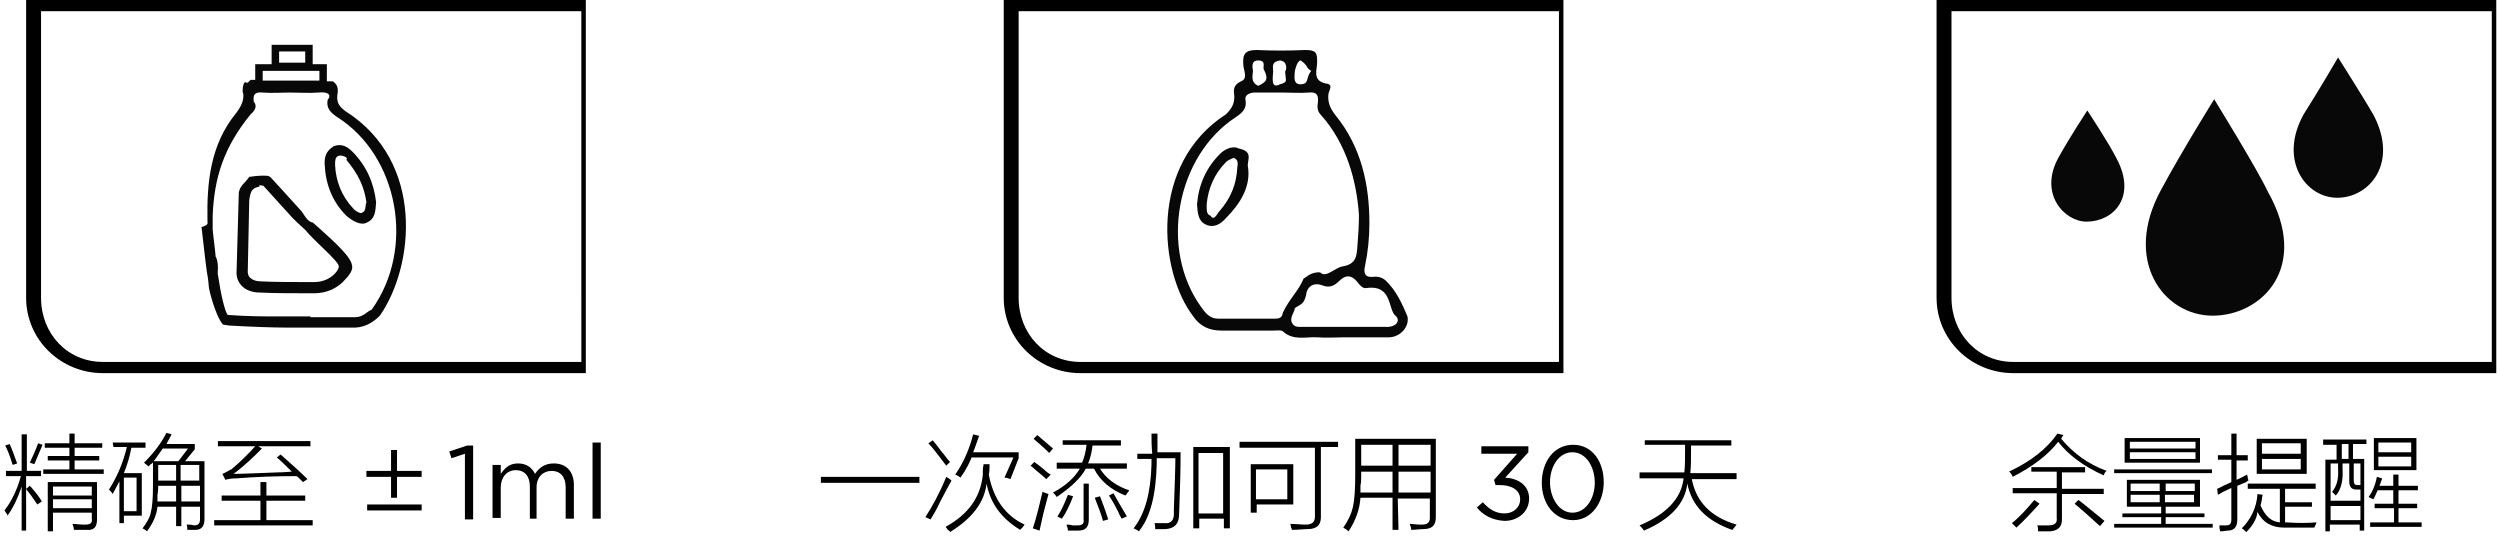
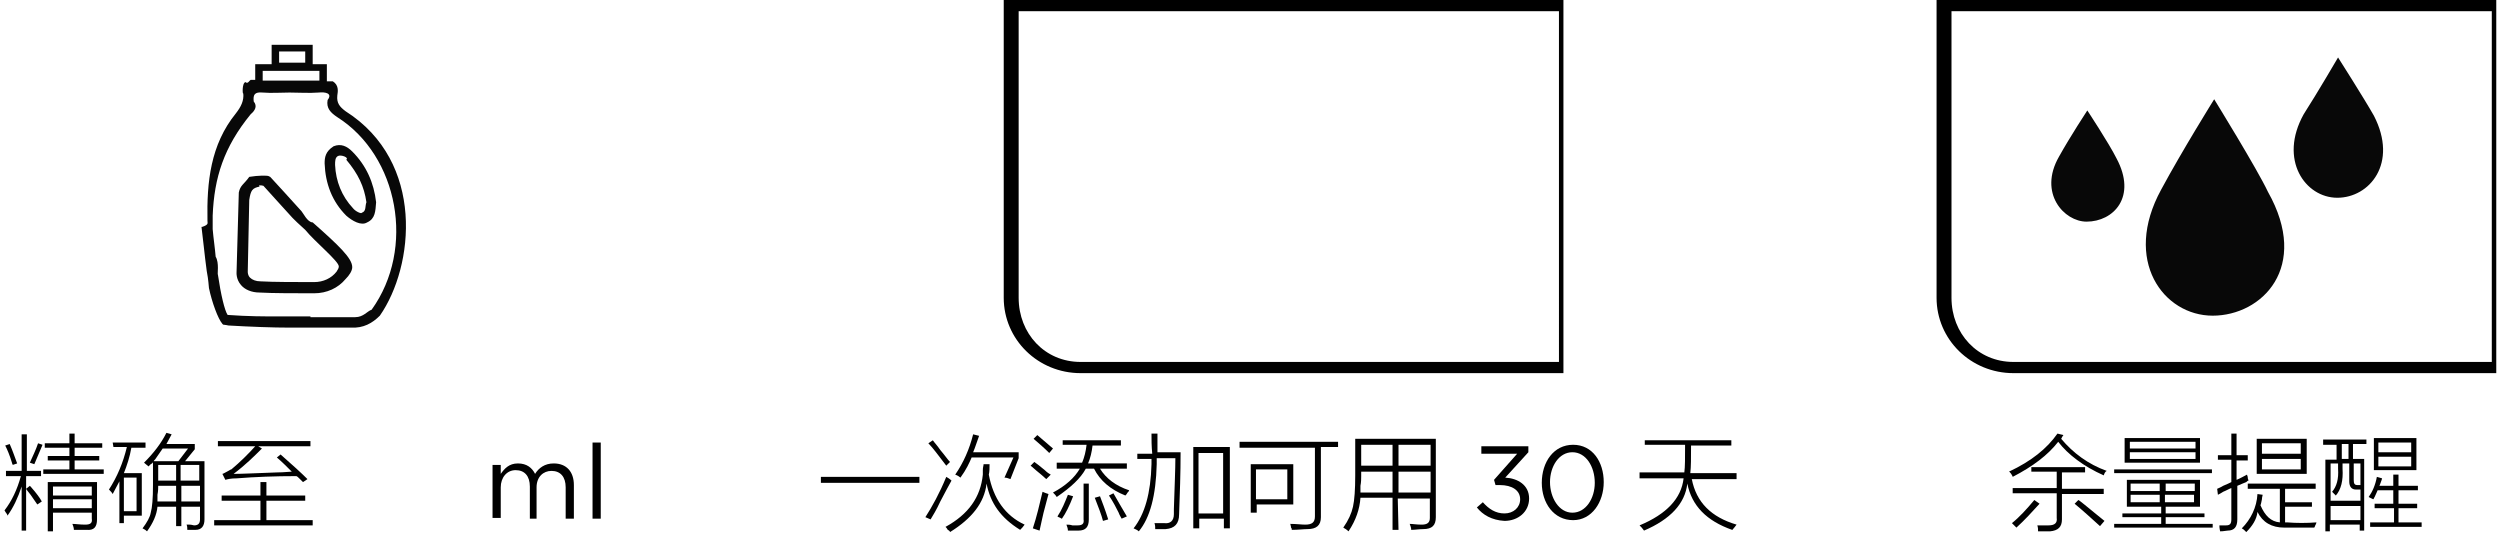
<svg xmlns="http://www.w3.org/2000/svg" version="1.1" id="图层_1" x="0px" y="0px" width="335px" height="73px" viewBox="0 0 335 73" style="enable-background:new 0 0 335 73;" xml:space="preserve">
  <style type="text/css">
	.st0{enable-background:new    ;}
	.st1{fill-rule:evenodd;clip-rule:evenodd;fill:#080808;}
	.st2{fill-rule:evenodd;clip-rule:evenodd;}
</style>
  <g>
    <path d="M0.8,63.1h2.1v-4.9h0.7v4.9h1.9v0.7h-2v1.7L4,65.1l0.1,0.1c0.8,0.9,1.3,1.6,1.5,2L5,67.6c-0.2-0.3-0.5-0.7-0.9-1.3   c-0.3-0.4-0.5-0.6-0.6-0.8v5.6H2.9v-5.9C2.4,66.7,1.8,68,1,69.1c0-0.1-0.1-0.3-0.2-0.4s-0.1-0.2-0.2-0.3c1-1.3,1.7-2.8,2.2-4.6h-2   C0.8,63.8,0.8,63.1,0.8,63.1z M0.7,59.7l0.6-0.2c0.4,0.9,0.7,1.8,1,2.6l-0.6,0.2c0-0.1-0.1-0.2-0.1-0.3C1.3,61,1,60.3,0.7,59.7z    M4.6,62.2L4,62c0.4-0.9,0.8-1.7,1.1-2.6l0.6,0.2C5.3,60.5,5,61.3,4.6,62.2z M6.4,61.1h2.9V60H6v-0.6h3.3v-1.3H10v1.3h3.7V60H10   v1.1h3.3v0.6H10v1.2h3.9v0.6H5.8v-0.6h3.5v-1.2H6.4V61.1z M7.1,71.2H6.4v-6.6H13v5c0,1-0.4,1.5-1.4,1.4c-0.1,0-0.4,0-0.8,0   c-0.5,0-0.8,0-0.9,0c0-0.3-0.1-0.5-0.2-0.8c0.4,0,1,0.1,1.7,0.1s1-0.2,0.9-0.8v-0.8H7.1V71.2z M7.1,65.2v1.2h5.2v-1.2H7.1z    M7.1,66.9v1.2h5.2v-1.2H7.1z" />
    <path d="M15.1,59.3h4.4V60h-1.9c-0.2,1.2-0.6,2.4-1,3.4H19v5.7h-2.4v1H16v-5.6c-0.3,0.6-0.6,1.1-0.9,1.7c-0.1-0.2-0.3-0.4-0.5-0.6   c1.1-1.7,1.9-3.6,2.4-5.7h-1.8L15.1,59.3L15.1,59.3z M16.6,64v4.5h1.7V64H16.6z M19.9,62.5c-0.2-0.2-0.4-0.3-0.6-0.5   c1.3-1.3,2.3-2.6,3-4l0.7,0.2c-0.2,0.4-0.5,0.9-0.7,1.3h3.8v0.7l-1.3,1.6h2.6v7.8c0,0.9-0.4,1.4-1.2,1.4c-0.4,0-0.8,0-1.1,0   c0-0.2,0-0.5-0.1-0.7c0.1,0,0.2,0,0.4,0c0.3,0,0.5,0.1,0.6,0.1c0.5,0,0.8-0.2,0.8-0.8v-1.7h-2.5v2.6h-0.7v-2.6h-2.5   c-0.1,1.1-0.6,2.2-1.4,3.3c-0.2-0.2-0.4-0.3-0.6-0.4c0.6-0.8,1-1.5,1.1-2.1c0.2-0.7,0.3-1.9,0.3-3.7v-3.1c0,0.1-0.1,0.2-0.3,0.3   C20.1,62.3,20,62.4,19.9,62.5z M25.2,60.1h-3.4c-0.2,0.3-0.5,0.7-0.9,1.3c-0.1,0.2-0.3,0.3-0.3,0.4h3.3L25.2,60.1z M21.2,65.1   c0,0.3,0,0.7-0.1,1.2c0,0.4,0,0.7,0,0.9h2.5v-2.1H21.2z M21.2,62.3v2.1h2.4v-2.1C23.6,62.3,21.2,62.3,21.2,62.3z M26.7,62.3h-2.5   v2.1h2.5V62.3z M24.3,65.1v2.1h2.5v-2.1H24.3z" />
    <path d="M34.9,64.6h0.8v1.8h5.2v0.7h-5.2v2.6h6.2v0.7H28.7v-0.7h6.2v-2.6h-5.2v-0.7h5.2V64.6z M40.6,64.6c-0.1-0.1-0.3-0.3-0.4-0.4   c-0.2-0.2-0.4-0.4-0.5-0.4c-2.8,0-5.5,0.1-8,0.3c-0.7,0-1.2,0.1-1.5,0.2l-0.4-0.8c0.1,0,0.4-0.2,0.8-0.4c0.2-0.1,0.3-0.2,0.4-0.2   c1.2-1,2.3-2.1,3.2-3.1h-5v-0.7h12.4v0.7h-7l0.5,0.3c-1,1-2.2,2.2-3.8,3.4c1.1,0,3.1-0.1,5.9-0.2c0.9,0,1.5-0.1,1.9-0.1   c-0.7-0.7-1.3-1.3-2-1.9l0.5-0.4c1.6,1.4,2.8,2.5,3.6,3.3L40.6,64.6z" />
-     <path d="M56.5,63.1v0.8h-3.3v2.8h-0.8v-2.8h-3.3v-0.8h3.3v-2.8h0.8v2.8H56.5z M56.5,68.4v-0.8h-7.3v0.8H56.5z" />
-     <path d="M62.3,60.8l-1.8,0.6l-0.3-0.9l2.4-0.8h0.8v9.9h-1.1C62.3,69.6,62.3,60.8,62.3,60.8z" />
    <path d="M66,62.3h1.1v1.2c0.5-0.7,1.1-1.4,2.3-1.4c1.2,0,1.9,0.6,2.3,1.4c0.5-0.8,1.3-1.4,2.5-1.4c1.7,0,2.7,1.1,2.7,2.9v4.5h-1.1   v-4.2c0-1.4-0.7-2.2-1.9-2.2c-1.1,0-2,0.8-2,2.2v4.2H71v-4.3c0-1.4-0.7-2.2-1.9-2.2s-2,1-2,2.3v4.1H66V62.3z" />
    <path d="M79.4,59.3h1.1v10.2h-1.1V59.3z" />
  </g>
  <g class="st0">
    <path d="M281.9,63.7c-2.7-1.2-4.8-2.8-6.1-4.5c-1.4,1.8-3.4,3.3-6.1,4.7c0-0.1-0.1-0.2-0.2-0.4c-0.1-0.1-0.2-0.3-0.3-0.3   c3-1.4,5.1-3.1,6.5-5.1l0.8,0.2c-0.1,0.1-0.2,0.3-0.3,0.5c1.6,1.9,3.6,3.4,6.1,4.3C282.1,63.2,282,63.4,281.9,63.7z M272.6,67   l0.7,0.5c-1,1.1-2,2.2-3.1,3.2c-0.2-0.2-0.4-0.4-0.6-0.6C270.6,69.3,271.6,68.2,272.6,67z M272.1,62.6h7.3v0.7h-3.1v2.2h5.6v0.7   h-5.6v3.4c0,1-0.5,1.5-1.6,1.6c-0.5,0-1.1,0-1.6,0c0-0.3,0-0.5-0.1-0.8c0.5,0,1,0,1.5,0c0.8,0,1.2-0.3,1.1-1v-3.3h-5.9v-0.7h5.9   v-2.2h-3.4V62.6z M281.4,70.5c-1.1-1-2.2-2-3.4-3l0.5-0.5c0.2,0.1,0.4,0.3,0.8,0.6c1.2,1,2.1,1.7,2.7,2.2L281.4,70.5z" />
    <path d="M284.8,64.3h10v3.6h-4.6v0.9h5.2v0.5h-5.2v0.9h6.3v0.5h-13.2v-0.5h6.3v-0.9h-5.2v-0.5h5.2v-0.9h-4.6V64.3z M283.3,62.9   h13.1v0.5h-13.1V62.9z M284.7,58.7h10.1V62h-10.1V58.7z M285.4,59.2v0.9h8.8v-0.9H285.4z M285.4,60.6v0.9h8.8v-0.9H285.4z    M285.5,64.8v1h3.9v-1H285.5z M285.5,66.3v1h3.9v-1H285.5z M294.1,64.8h-3.9v1h3.9V64.8z M290.1,66.3v1h3.9v-1H290.1z" />
    <path d="M297.2,66.3l-0.1-0.8c0.2-0.1,0.5-0.2,0.8-0.4c0.5-0.2,0.9-0.4,1.1-0.5v-3h-1.8V61h1.8v-2.9h0.7V61h1.5v0.7h-1.5v2.6   c0.5-0.2,1-0.5,1.4-0.7c0,0.1,0.1,0.2,0.1,0.4c0,0.2,0.1,0.3,0.1,0.4c-0.1,0-0.2,0.1-0.3,0.2c-0.3,0.1-0.7,0.3-1.2,0.5v4.5   c0,1-0.4,1.5-1.3,1.5c-0.2,0-0.5,0.1-1,0.1c-0.1-0.4-0.1-0.7-0.1-0.8c0.2,0,0.5,0,0.9,0c0.5,0,0.7-0.2,0.7-0.8v-4.2   c-0.3,0.1-0.6,0.3-1.1,0.5C297.6,66.1,297.4,66.2,297.2,66.3z M301,71.3c0,0-0.1-0.1-0.2-0.2c-0.1-0.1-0.2-0.2-0.4-0.3   c1.2-1.2,2-2.8,2.1-4.6l0.7,0.1c0,0.1-0.1,0.3-0.1,0.6c-0.1,0.4-0.1,0.6-0.2,0.8c0.6,1.4,1.4,2.2,2.6,2.3v-4.5h-4.3v-0.7h9.1v0.7   h-4.1v1.8h3.6v0.6h-3.6v2.1c0.1,0,0.2,0,0.3,0c1.2,0.1,2.6,0.1,3.9,0c0,0.1-0.1,0.3-0.2,0.5c0,0.1-0.1,0.2-0.1,0.2   c-1.5,0-2.8,0-4,0c-1.7,0-2.9-0.7-3.6-2.1C302.4,69.6,301.8,70.5,301,71.3z M302.4,58.8h6.7v4.7h-6.7V58.8z M303.1,59.4v1.4h5.2   v-1.4H303.1z M303.1,61.5v1.4h5.2v-1.4H303.1z" />
    <path d="M311.4,58.9h5.7v0.6h-1.8v2h1.5v9.6h-0.6v-0.8h-4v0.9h-0.6v-9.6h1.5v-2h-1.8V58.9z M312.3,62.1v5h4v-1.5h-0.6   c-0.6,0-0.9-0.4-0.9-1.1v-2.4h-0.9v0.7c0.1,1.6-0.2,2.8-0.9,3.6c0,0-0.1-0.1-0.3-0.3l-0.2-0.2c0.6-0.7,0.9-1.7,0.8-3.1v-0.7H312.3z    M312.3,67.8v1.9h4v-1.9H312.3z M313.8,59.5v2h0.9v-2H313.8z M316.3,62.1h-0.9v2.2c0,0.5,0.1,0.7,0.5,0.7h0.4V62.1z M318.1,67.5   h2.6v-1.8h-2.1c-0.1,0.2-0.2,0.5-0.4,0.9c-0.1,0.1-0.1,0.3-0.2,0.3c-0.2-0.1-0.4-0.2-0.6-0.3c0.5-0.7,0.9-1.6,1.1-2.7l0.7,0.2   c0,0.1-0.1,0.3-0.2,0.6c-0.1,0.2-0.1,0.4-0.2,0.4h1.9v-1.5h0.7v1.5h2.6v0.6h-2.6v1.8h2.5v0.6h-2.5v1.9h3.1v0.6h-6.9v-0.6h3.2v-1.9   h-2.6V67.5z M318.1,58.7h5.7v4.3h-5.7V58.7z M318.7,59.3v1.3h4.4v-1.3H318.7z M318.7,61.2v1.3h4.4v-1.3H318.7z" />
  </g>
  <g>
    <path d="M110,63.9h13.2v0.8H110V63.9z" />
    <path d="M124,69.3c0.9-1.4,1.9-3.2,2.8-5.4c0.2,0.1,0.5,0.3,0.7,0.5c-0.3,0.5-0.8,1.5-1.5,2.8c-0.5,1.1-1,1.9-1.3,2.4L124,69.3z    M126.8,62.4c-1-1.3-1.8-2.4-2.4-3L125,59c0.2,0.3,0.6,0.7,1,1.3c0.6,0.7,1,1.3,1.3,1.6L126.8,62.4z M131.7,63.6c0-0.1,0-0.3,0-0.6   c0-0.4,0.1-0.6,0.1-0.8h0.8c0,0.5,0,1-0.1,1.4c0.6,3.2,2.2,5.5,4.8,6.7c-0.2,0.3-0.4,0.5-0.6,0.7c-2.6-1.6-4-3.6-4.5-6.2   c-0.3,2.6-2,4.7-4.9,6.5c0-0.1-0.1-0.2-0.3-0.3c-0.1-0.2-0.2-0.3-0.3-0.4C129.8,68.9,131.4,66.6,131.7,63.6z M135.4,64.2   c-0.3-0.1-0.5-0.2-0.8-0.2l1.2-2.7h-5.6c-0.3,0.7-0.7,1.6-1.5,2.7c-0.1-0.1-0.4-0.3-0.7-0.4c1.1-1.6,1.9-3.4,2.4-5.4l0.8,0.2   c-0.3,0.8-0.5,1.5-0.8,2.2h6.1v0.8L135.4,64.2z" />
    <path d="M140.2,64.2c-0.3-0.3-0.8-0.7-1.4-1.2c-0.3-0.3-0.6-0.5-0.7-0.6l0.5-0.5c0.3,0.2,0.8,0.6,1.4,1.1c0.3,0.3,0.6,0.5,0.8,0.6   L140.2,64.2z M138.4,70.8c0.5-1.5,0.9-3.2,1.3-4.9c0.2,0.1,0.5,0.2,0.8,0.3c-0.1,0.3-0.2,0.8-0.4,1.5c-0.4,1.4-0.6,2.6-0.8,3.4   L138.4,70.8z M140.6,60.7c-0.7-0.7-1.4-1.3-2.1-1.9l0.5-0.5c0.6,0.5,1.3,1.1,2.1,1.8L140.6,60.7z M141.6,62h3.4   c0.3-0.7,0.5-1.5,0.6-2.4h-3.2V59h7.8v0.7h-3.8c-0.1,0.9-0.3,1.7-0.6,2.4h5.2v0.7h-3.6c0.8,1.3,2.1,2.3,3.9,2.9   c0,0.1-0.1,0.2-0.2,0.3c-0.1,0.2-0.2,0.3-0.3,0.4c-2-0.8-3.4-2-4.2-3.6h-1.1c-0.7,1.3-2,2.5-3.9,3.8c-0.1-0.2-0.3-0.4-0.5-0.6   c1.7-0.9,2.9-2,3.6-3.2h-3.1L141.6,62L141.6,62z M143.1,66.3l0.7,0.2c-0.5,1.3-1,2.3-1.5,3c0,0-0.1,0-0.2-0.1   c-0.2-0.1-0.3-0.1-0.4-0.2C142.3,68.3,142.7,67.3,143.1,66.3z M145.2,64.8h0.7v4.8c0,1-0.4,1.5-1.4,1.5c-0.5,0-0.9,0-1.4,0   c0-0.3-0.1-0.5-0.2-0.8c0.2,0,0.5,0,0.8,0.1c0.3,0,0.6,0,0.7,0c0.6,0,0.9-0.2,0.8-0.8L145.2,64.8L145.2,64.8z M146.7,66.7l0.7-0.2   c0.3,0.8,0.7,1.8,1.1,3.1l-0.7,0.2C147.6,69,147.2,68,146.7,66.7z M148.6,66.4l0.6-0.3c0.5,0.9,1.1,1.9,1.8,3.1l-0.7,0.3   c-0.1-0.2-0.3-0.5-0.4-0.8C149.6,68.1,149.2,67.3,148.6,66.4z" />
    <path d="M154.3,58.1h0.8c0,0.8,0,1.6,0,2.5h3.1c0,2.8-0.1,5.6-0.2,8.3c0,1.3-0.6,1.9-1.8,2c-0.4,0-0.9,0-1.4,0c0-0.3,0-0.5-0.1-0.8   c0.4,0,0.8,0,1.3,0c0.8,0.1,1.3-0.3,1.3-1.2c0-0.1,0-0.4,0-0.7c0.1-3.1,0.2-5.4,0.2-6.8H155c0,0.3,0,0.5,0,0.8   c-0.1,4.2-0.9,7.2-2.4,9c-0.2-0.2-0.5-0.3-0.7-0.4c1.5-1.9,2.3-4.7,2.4-8.6c0-0.2,0-0.5,0-0.7h-1.9v-0.7h2   C154.3,59.8,154.3,58.9,154.3,58.1z M159.9,59.9h4.9v10.9H164v-1.3h-3.3v1.3h-0.8V59.9z M160.6,60.7v8.1h3.3v-8.1   C163.9,60.7,160.6,60.7,160.6,60.7z" />
    <path d="M166.1,59.2h13.2v0.7H177v9.4c0,1.1-0.6,1.6-1.8,1.6c-0.5,0-1.2,0.1-2.1,0.1c0-0.1,0-0.2-0.1-0.3c0-0.2-0.1-0.4-0.1-0.5   c0.8,0,1.5,0.1,2,0.1c0.9,0,1.3-0.3,1.3-1.1V60h-10.1L166.1,59.2L166.1,59.2z M167.6,62.2h5.7v5.4h-4.9v1.1h-0.8V62.2z M168.3,62.9   v4h4.2v-4H168.3z" />
    <path d="M187.4,71h-0.8v-4.3h-4.3c-0.1,1.5-0.6,3-1.6,4.5c-0.2-0.2-0.5-0.4-0.7-0.5c0.7-1,1.1-1.9,1.3-2.8s0.3-2.3,0.3-4.2v-4.9   h10.8v10.5c0,1.1-0.5,1.6-1.7,1.6c-0.5,0-1.1,0.1-1.6,0.1c0-0.3-0.1-0.5-0.2-0.8c0.4,0,0.9,0.1,1.6,0.1c0.8,0,1.1-0.3,1.1-0.9v-2.6   h-4.3L187.4,71L187.4,71z M182.4,63.8c0,0.3,0,0.8-0.1,1.3c0,0.4,0,0.7,0,0.9h4.3v-2.8h-4.2V63.8z M182.4,59.6v2.8h4.2v-2.8H182.4z    M191.7,59.6h-4.3v2.8h4.3V59.6z M187.4,63.2V66h4.3v-2.8H187.4z" />
    <path d="M197.9,68l0.8-0.7c0.8,0.9,1.7,1.5,2.9,1.5s2.1-0.8,2.1-1.9l0,0c0-1.2-1.1-1.9-2.7-1.9h-0.6l-0.2-0.7l3.1-3.5h-4.8v-1h6.3   v0.8l-3.1,3.4c1.7,0.1,3.2,1,3.2,2.8l0,0c0,1.8-1.5,3-3.3,3C199.9,69.7,198.7,69,197.9,68z" />
    <path d="M206.6,64.7L206.6,64.7c0-2.8,1.6-5.1,4.2-5.1s4.1,2.3,4.1,5l0,0c0,2.7-1.6,5.1-4.1,5.1C208.2,69.7,206.6,67.4,206.6,64.7z    M213.7,64.7L213.7,64.7c0-2.2-1.2-4.1-3-4.1s-3,1.9-3,4l0,0c0,2.1,1.2,4.1,3,4.1S213.7,66.8,213.7,64.7z" />
    <path d="M220.3,71.1c-0.2-0.3-0.4-0.5-0.6-0.7c3.6-1.5,5.6-3.6,5.9-6.3h-5.9v-0.8h6c0.1-0.7,0.1-2,0.1-3.7h-5.4V59H232v0.7h-5.4   c0,1.6,0,2.9-0.1,3.7h6.2v0.8h-6c0.6,3.1,2.6,5.1,6,6.1c-0.1,0.1-0.2,0.3-0.4,0.5c-0.1,0.1-0.1,0.2-0.2,0.2c-3.4-1.2-5.4-3.2-6-6.2   C225.8,67.5,223.8,69.6,220.3,71.1z" />
  </g>
  <path class="st1" d="M296.7,13.3c0,0-4.3,6.9-7.1,12.1c-5.2,9.5,0.3,16.9,6.9,16.9s13.1-6.5,7.4-16.6  C302.5,22.7,296.7,13.3,296.7,13.3z M313.3,7.7c0,0-2.8,4.8-4.6,7.6c-3.4,6.1,0.2,11.2,4.5,11.2s8.2-4.6,4.9-11  C316.8,13.2,313.3,7.7,313.3,7.7z M279.7,14.8c0,0-2.3,3.5-3.8,6.2c-2.8,4.9,0.7,8.7,3.7,8.7c3.6,0,6.8-3.3,4-8.5  C282.6,19.2,279.7,14.8,279.7,14.8z" />
-   <path class="st1" d="M186.1,45.2c-2,0-4,0-6,0c-1.2,0-2.4,0.1-3.6,0c-1.4-0.1-3.2,0.5-4.6-0.8c-0.2-0.2-0.8-0.1-1.3-0.1  c-2.3,0-4,0-6.9,0c-1.7,0-2.9-0.6-3.8-1.9c-4.6-6-6-20.4,4.4-27.1c0.8-0.8,1.1-1.4,1.1-2.4c-0.1-0.8-0.2-1.5,0.9-2  c1-0.4,0.3-1.5,0.3-2.3c-0.1-1.4,0.3-1.9,1.8-1.9c2.1,0.1,4.3,0.1,6.5,0c1.5,0,1.6,0.4,1.6,1.6c0,1.1-0.7,2.5,1.2,2.9  c1.1,0.1,0.3,1,0.3,1.5c-0.1,1.1,0.3,1.9,1,2.8c3.4,4.2,4.5,9.2,4.5,14.4c0,2-0.2,3.9-0.6,5.8c-0.2,0.9,0,1.5,1.1,1.4  c0.7-0.1,1.3,0.1,1.8,0.6c1.3,1.3,2.1,3,2.8,4.7C188.9,43.8,187.6,45.2,186.1,45.2z M168.6,8.1c-1.1,0-0.7,1.2-0.7,1.4  c0,0.5-0.4,1.5,0.7,2c1.1-0.5,1.4-0.9,0.8-2.1C169.1,9.1,169.8,8.1,168.6,8.1z M171.5,8.1c-1.2,0.2-0.9,0.9-0.9,1.5  s-0.4,2.4,0.9,1.7c1.1-0.3,0.8-0.4,0.7-1.7C172.4,9.4,172.6,8.2,171.5,8.1z M174.3,8.1c-0.5,0-0.8,1.4-0.8,1.5  c0,0.6-0.3,1.7,0.8,1.7c1.2-0.1,0.6-0.8,1.4-1.8C174.9,9,175.4,8.9,174.3,8.1z M177,15.4c-0.5-0.5-0.5-1.1-0.4-1.7  c0.1-1-0.2-1.4-1.2-1.3c-1.2,0.1-2.4,0-3.5,0c-1.3,0-2.6,0-3.9,0c0,0-1.3,0.1-1.1,1c0.2,1.1-0.4,1.7-1.3,2.3  c-8,5.2-10.3,17.7-4.6,25.5c0.5,0.7,1.1,1.5,2.2,1.5c2.6,0,5.2,0,7.7,0c0.5,0,0.9-0.1,1-0.8c0.9-1.9,2.1-2.9,2.8-4.6  c0.2,0,0.9-0.9,2.2-0.8c0.8,0.8,1.9-0.6,3-0.8c1.9-0.3,1.9-1.5,2-2.8s0.2-2.7,0.2-4.1C181.8,24.4,180.5,19.3,177,15.4z M187.1,42.4  c-1.2-0.8-0.4-4.3-4-3.8c-0.5,0.1-0.9-0.4-1.2-0.8c-0.8-1-1.6-1-2.5-0.1c-0.7,0.7-1.4,0.9-2.3,0.5c-0.9-0.3-1.7,0-2,0.9  c-0.3,1.8-0.8,1.6-1.6,2.2c0,0.5-0.7,1.2-0.4,1.9s0.9,0.6,1.5,0.6c1.8,0,3.5,0,5.8,0c1.5,0,3.4,0,5.3,0  C186.9,43.9,187.7,43.1,187.1,42.4z M161.6,30.1c-1.1-0.5-1.1-1.6-1.2-2.7c0.2-2.6,1.2-4.9,3.1-6.8c0.7-0.7,1.8-1.1,2.5-0.7  c1.9,0.4,1.2,1.4,1.2,2.3c0.5,2.7-1,5.1-2.9,7C163.6,30,162.7,30.6,161.6,30.1z M165.4,21.2c0.2-0.2-0.8,0.2-1.1,0.5  c-1.6,1.6-2.4,3.6-2.6,5.6c0,0.7-0.1,1.4,0.5,1.6c0.5,0.8,0.9-0.3,1.2-0.6c1.5-1.7,2.3-3.6,2.4-5.9  C165.9,21.9,165.9,21.4,165.4,21.2z" />
  <path class="st1" d="M50.9,42.3c-1,1-2.2,1.7-3.9,1.6c-1.7,0-3.4,0-5.2,0l0,0c0,0-1,0-2.7,0c-0.2,0-0.3,0-0.4,0c-2,0-5-0.1-8.4-0.3  h0.3l-0.7-0.1l-0.1-0.1c-0.6-0.7-1.4-2.9-1.8-4.8c-0.1-1.2-0.2-1.8-0.3-2.3c-0.3-2.2-0.5-4.4-0.7-5.9h0.1c0.9-0.3,0.7-0.5,0.7-0.8  c-0.1-5.2,0.4-10.2,3.8-14.4c0.7-0.9,1.1-1.7,1-2.7c-0.1,0.3-0.2-1.4,0.3-1.5c0.3,0.3,0.5-0.2,0.7-0.3h0.6V8.6h2.2V6h5.5v2.6h1.9  v2.3h0.8c0.8,0.5,0.7,1.3,0.6,1.9c-0.1,1,0.3,1.5,1.1,2.1C57,21.7,55.5,35.7,50.9,42.3z M40.9,6.9h-3.5v1.5h3.5V6.9z M42.8,9.5h-7.6  v1.3h7.6V9.5z M45.2,15.7c-0.9-0.6-1.5-1.2-1.3-2.3c0.7-0.9-0.3-1.1-1.2-1c-1.3,0.1-2.6,0-3.9,0c-1.2,0-2.4,0.1-3.6,0  c-1.1-0.1-1.3,0.3-1.2,1.2c0.5,0.6,0.2,1.2-0.4,1.7c-3.6,4.4-4.9,8.5-5.1,13.6c0,0.6,0,2,0,1.8c0.1,1.2,0.3,2.5,0.4,3.7  c0.5,0.8,0.2,2.4,0.3,2.4c0.4,2.7,0.9,4.8,1.3,5.4c2.7,0.2,5,0.2,6.8,0.2c0.7,0,1.4,0,1.9,0c1.5,0,2.4,0,2.4,0v0.1c2,0,4,0,6,0  c1.1,0,1.6-0.8,2.2-1C55.7,33.3,53.4,20.9,45.2,15.7z M49.2,29.8c-0.8,0.5-2-0.2-2.8-0.9c-1.9-1.9-2.8-4.3-2.9-7  c0-0.8,0.1-1.6,1.2-2.3c1-0.4,1.8,0,2.5,0.7c1.9,1.9,2.9,4.2,3.2,6.8C50.3,28.3,50.3,29.3,49.2,29.8z M46.4,21.4  c0.4-0.3-0.7-0.7-1.1-0.5c-0.4,0.2-0.4,0.7-0.4,1.2c0.1,2.2,0.9,4.2,2.4,5.8c0.3,0.4,1.1,0.8,1.2,0.6c0.6-0.2,0.4-0.9,0.6-1.4  C48.8,25,48,23.3,46.4,21.4z M47.2,35.8c0,0.5-0.4,1.1-0.9,1.6c-1,1.2-2.5,1.9-4.2,1.9l0,0c-2.4,0-5.6,0-7.3-0.1c-1.1,0-2-0.4-2.5-1  c-0.7-0.8-0.6-1.7-0.6-1.8L32,25.8c0.2-1,0.7-1.1,1.4-2.1c1.2-0.2,2.4-0.2,2.6-0.1l0.2,0.1l0.1,0.1c0.1,0.1,3.3,3.6,4.1,4.5  c0.2,0.2,0.8,1.5,1.5,1.5C45.4,32.9,47.2,34.6,47.2,35.8z M40.9,30.8c-0.9-0.8-1.4-1.3-1.7-1.6c-0.7-0.8-3.3-3.6-3.9-4.3  c-0.3-0.1-0.8-0.1-0.5,0.1c-1,0.2-1.2,0.5-1.4,1.8l-0.2,9.6c0,0.1,0,0.5,0.3,0.8s0.8,0.5,1.4,0.5c1.7,0.1,4.8,0.1,7.2,0.1l0,0  c1.2,0,2.3-0.5,3-1.4c0.2-0.3,0.3-0.5,0.3-0.7C45.4,35,42.2,32.4,40.9,30.8z" />
-   <path class="st2" d="M3.5,0v39.9C3.5,45.5,8.1,50,13.8,50h64.7V0H3.5z M77.9,48.5H13.8c-4.8,0-8.3-3.8-8.3-8.6V1.5h72.4V48.5z" />
  <path class="st2" d="M134.5,0v39.9c0,5.6,4.6,10.1,10.3,10.1h64.7V0H134.5z M208.9,48.5h-64.1c-4.8,0-8.3-3.8-8.3-8.6V1.5h72.4V48.5  z" />
  <path class="st2" d="M259.5,0v39.9c0,5.6,4.6,10.1,10.3,10.1h64.7V0H259.5z M333.9,48.5h-64.1c-4.8,0-8.3-3.8-8.3-8.6V1.5h72.4V48.5  z" />
</svg>